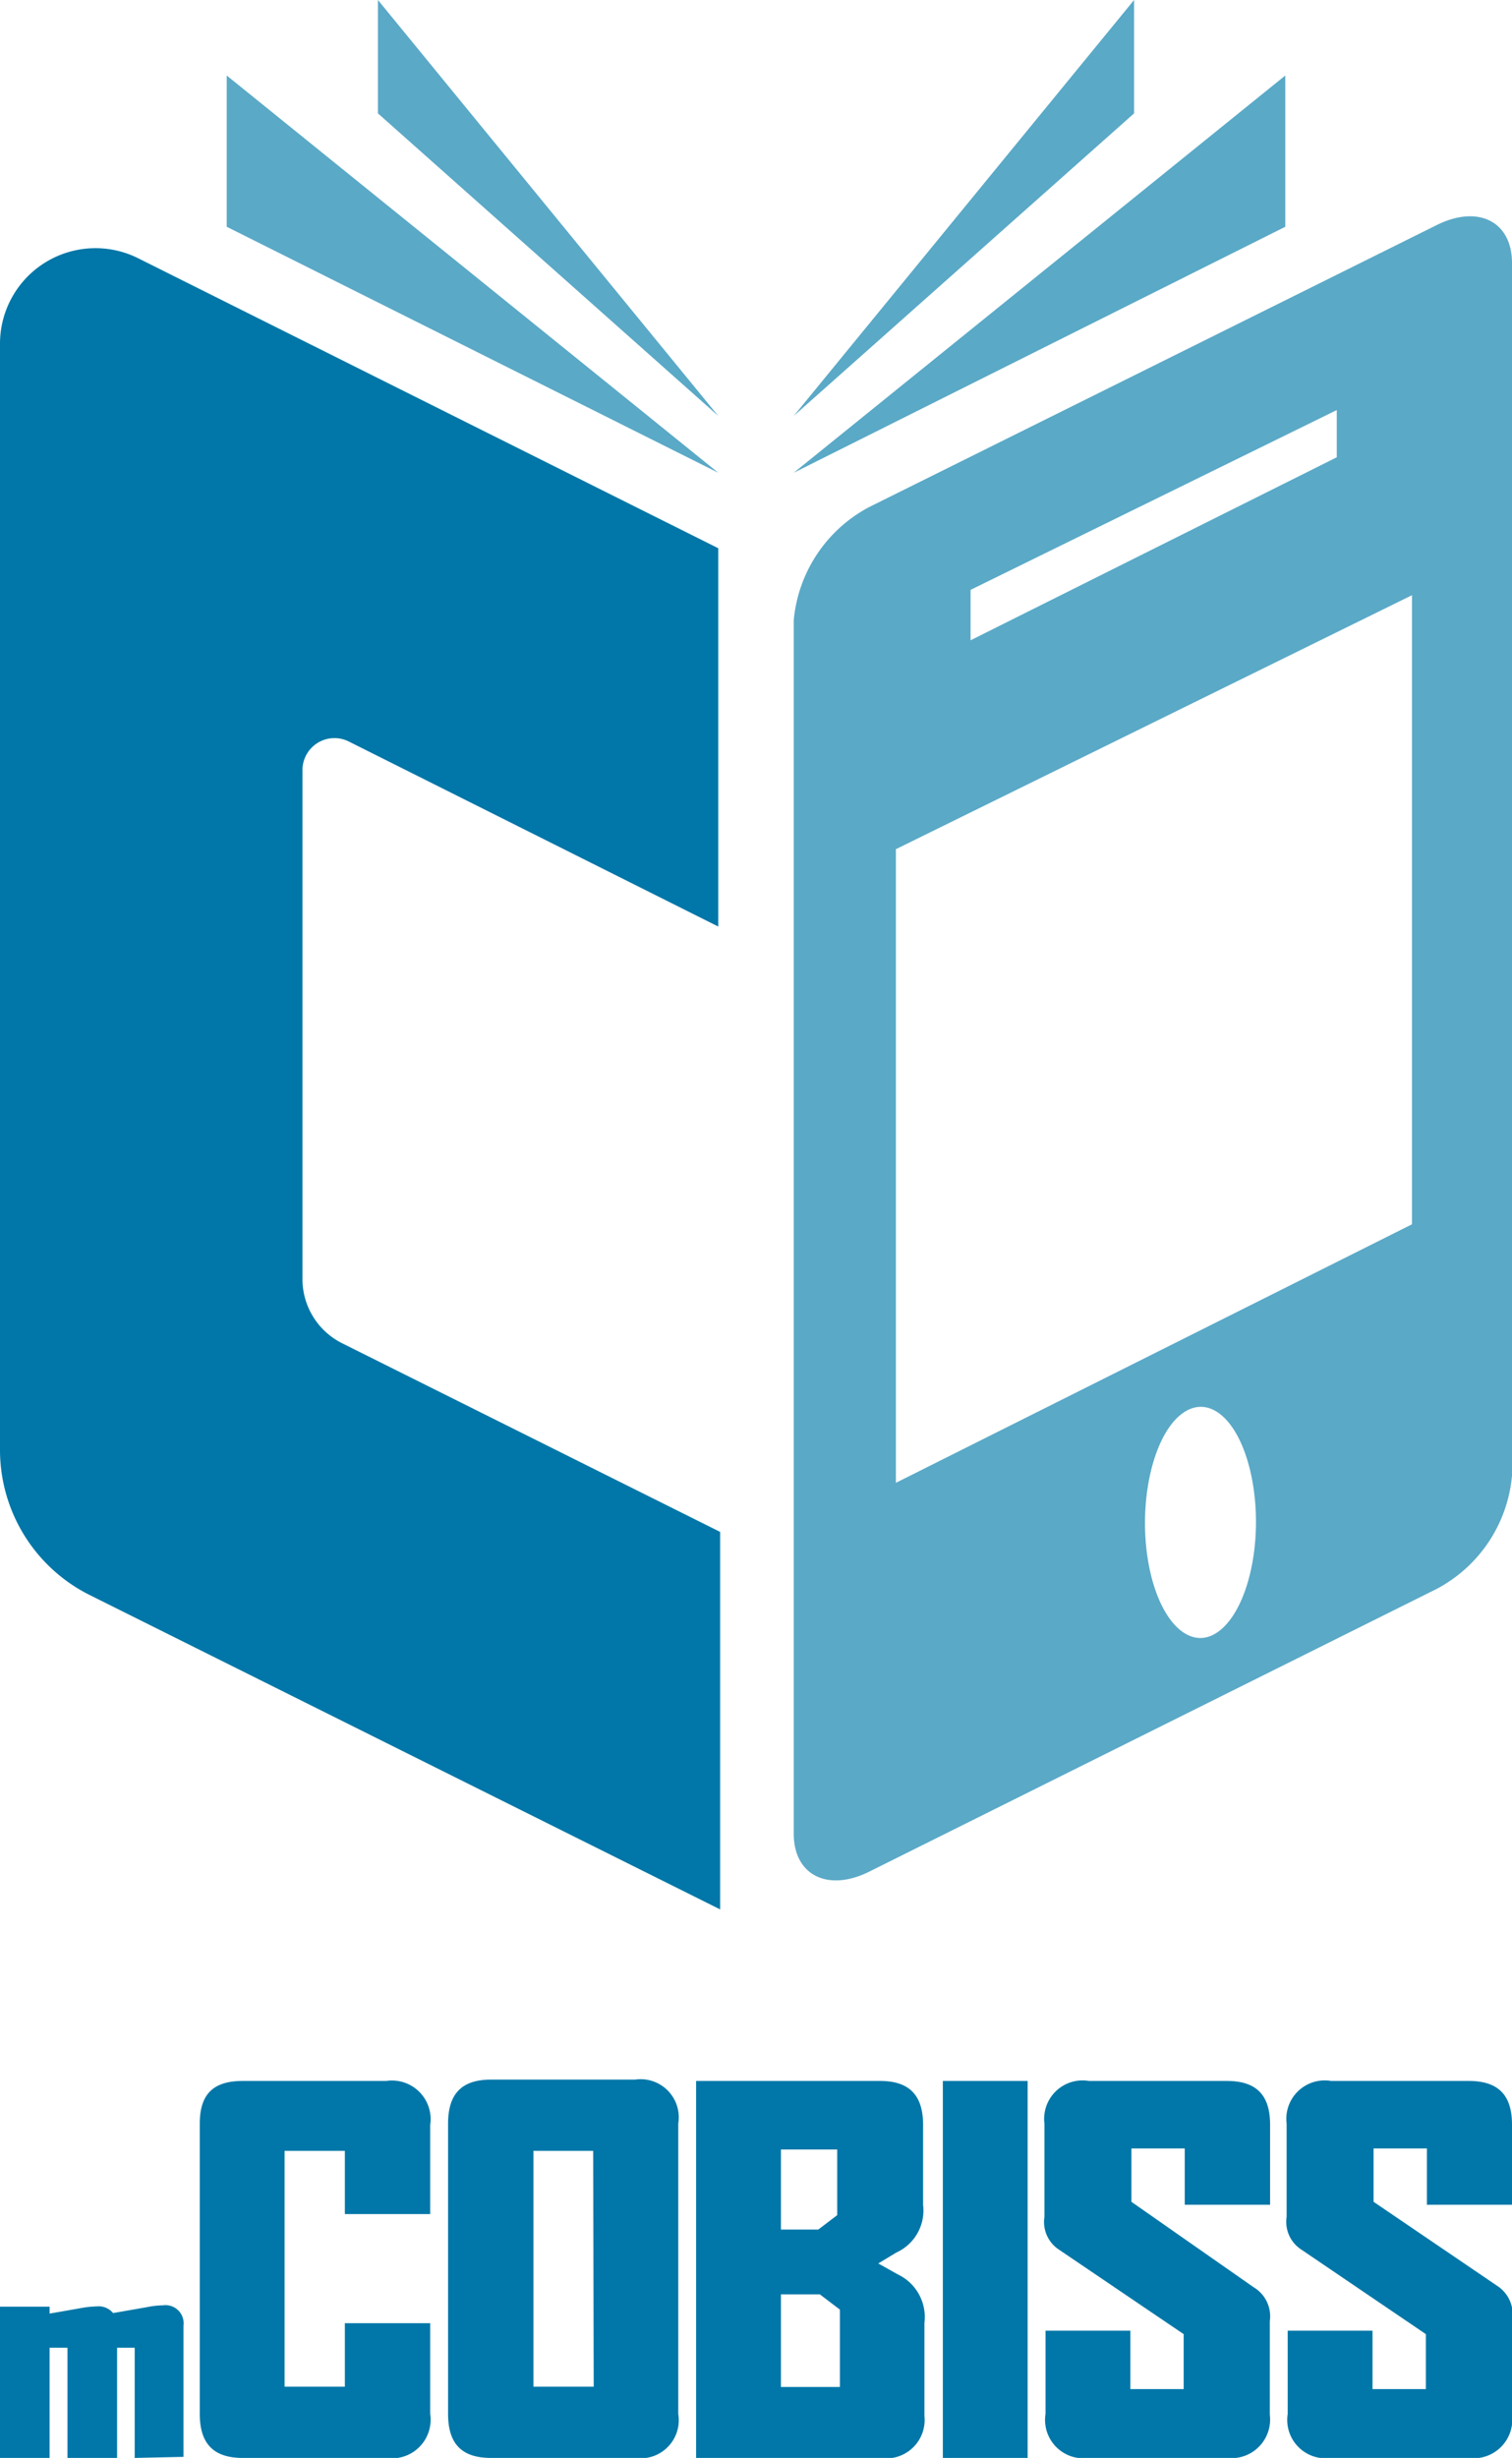
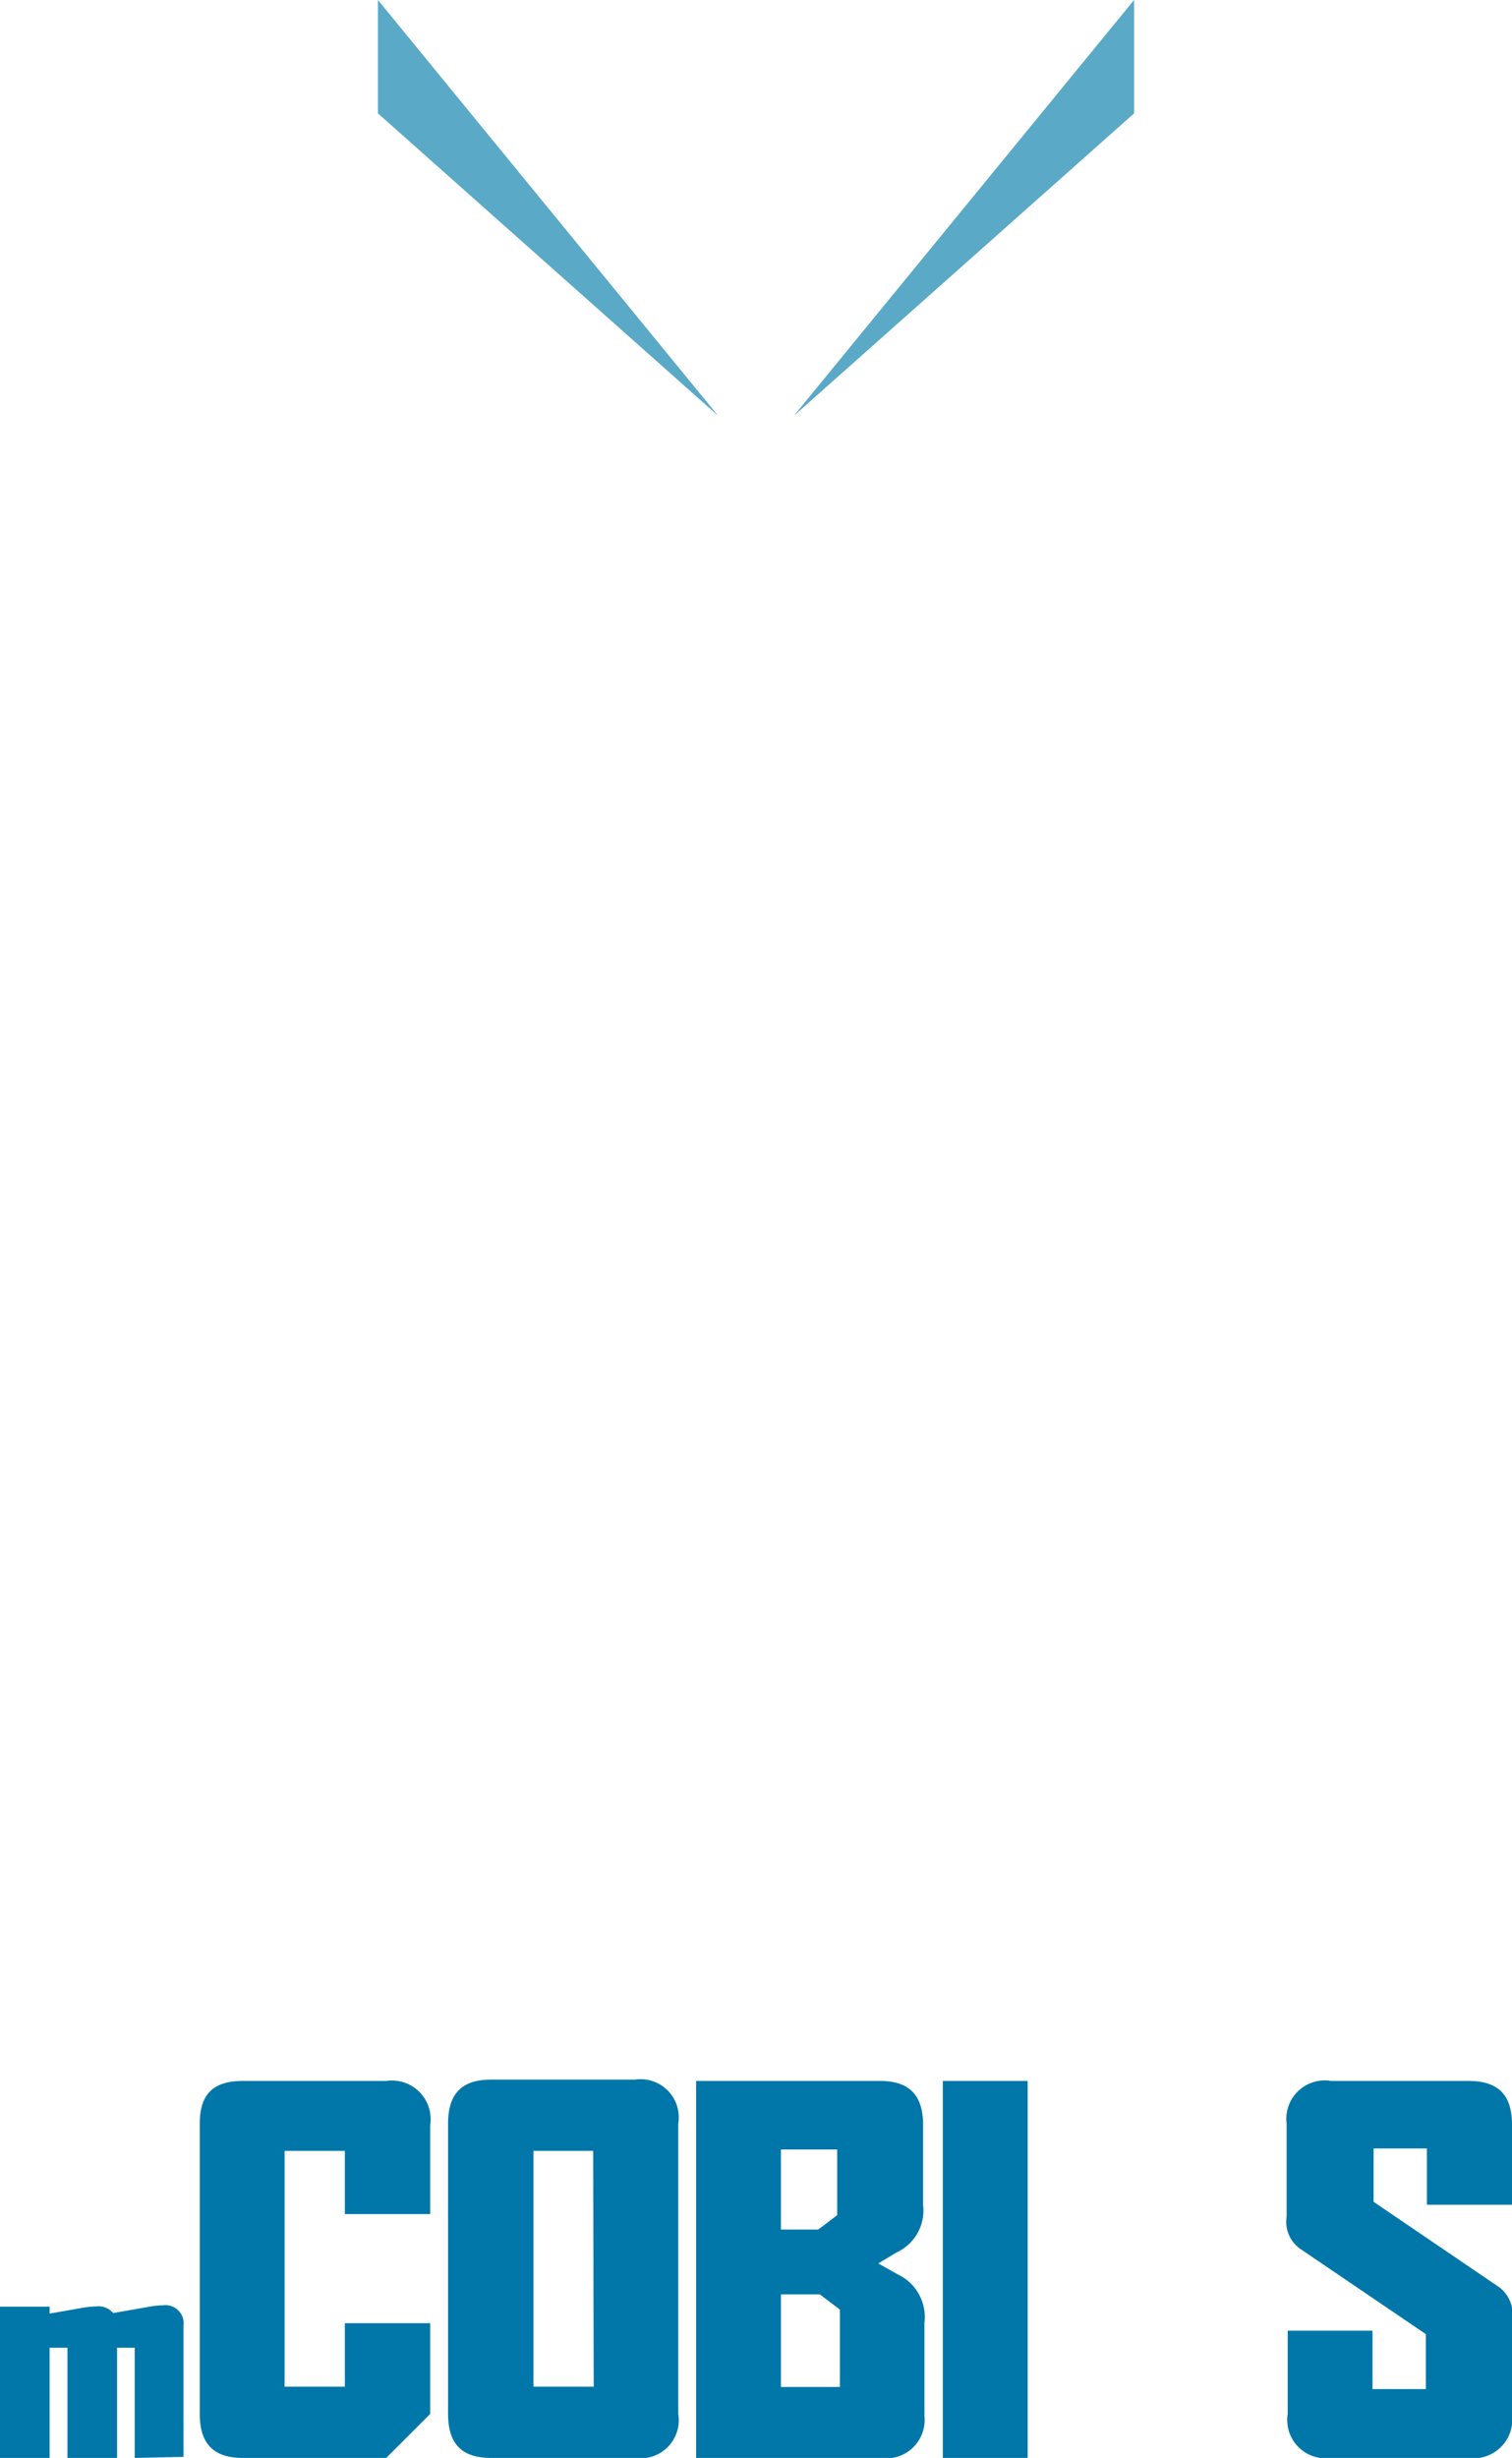
<svg xmlns="http://www.w3.org/2000/svg" viewBox="0 0 56.69 92.13">
  <defs>
    <style>.cls-1{fill:#0077a8;}.cls-2{fill:#5aa9c7;}</style>
  </defs>
  <title>NewAsset 11</title>
  <g id="Layer_2" data-name="Layer 2">
    <g id="mCOBISS_vertikalno" data-name="mCOBISS vertikalno">
-       <path class="cls-1" d="M11.34,47.94V28.86a1.2,1.2,0,0,1,1.73-1.07l13.86,6.94V20.55L5.18,9.68A3.58,3.58,0,0,0,0,12.88V54.35a6.08,6.08,0,0,0,3.37,5.44L27,71.57l0-14.15L12.83,50.35A2.69,2.69,0,0,1,11.34,47.94Z" />
-       <path class="cls-2" d="M8.5,8.5V2.83L26.93,17.72" />
      <path class="cls-2" d="M14.17,4.25V0L26.93,15.59" />
-       <path class="cls-2" d="M48.19,8.5V2.83L29.76,17.72" />
      <path class="cls-2" d="M42.52,4.25V0L29.76,15.59" />
-       <path class="cls-2" d="M53.86,8.44,32.6,19a5.35,5.35,0,0,0-2.84,4.25V68.73c0,1.56,1.28,2.2,2.84,1.42L53.86,59.56a5.34,5.34,0,0,0,2.83-4.25V9.86C56.69,8.3,55.42,7.66,53.86,8.44Zm-3.74,6.93,0,1.77L36.39,24l0-1.89ZM45.73,61.12c-1.07.84-2.27-.3-2.67-2.53s.15-4.74,1.23-5.58,2.27.29,2.67,2.53S46.81,60.27,45.73,61.12ZM33.59,55.58l0-23.75,19.35-9.52,0,23.58Z" />
      <path class="cls-1" d="M5.05,92.13V88H4.39v4.17H2.53V88H1.86v4.17H0V86.46H1.86v.26L3,86.52a3.79,3.79,0,0,1,.63-.07.7.7,0,0,1,.61.25l0,0,1.26-.22a3.26,3.26,0,0,1,.61-.07.68.68,0,0,1,.77.76v4.92Z" />
-       <path class="cls-1" d="M14.48,92.13H9.1c-1.1,0-1.61-.54-1.61-1.65V79.6C7.49,78.49,8,78,9.1,78h5.38a1.45,1.45,0,0,1,1.65,1.65v3.34h-3.2V80.62H10.67v8.84h2.26V87.08h3.2v3.4A1.45,1.45,0,0,1,14.48,92.13Z" />
+       <path class="cls-1" d="M14.48,92.13H9.1c-1.1,0-1.61-.54-1.61-1.65V79.6C7.49,78.49,8,78,9.1,78h5.38a1.45,1.45,0,0,1,1.65,1.65v3.34h-3.2V80.62H10.67v8.84h2.26V87.08h3.2v3.4Z" />
      <path class="cls-1" d="M23.81,92.13h-5.4c-1.11,0-1.61-.54-1.61-1.65V79.6c0-1.11.5-1.65,1.61-1.65h5.4a1.43,1.43,0,0,1,1.62,1.65V90.48A1.43,1.43,0,0,1,23.81,92.13ZM22.24,80.62H20v8.84h2.26Z" />
      <path class="cls-1" d="M33,92.13H26.1V78H33c1.1,0,1.61.54,1.61,1.65v3a1.73,1.73,0,0,1-1,1.78l-.68.41.73.41a1.77,1.77,0,0,1,1,1.82v3.49A1.44,1.44,0,0,1,33,92.13ZM31.39,80.57H29.28v3h1.4l.71-.54Zm.1,6L30.74,86H29.28v3.47h2.21Z" />
      <path class="cls-1" d="M35.35,92.13V78h3.18V92.13Z" />
-       <path class="cls-1" d="M46,92.13H40.83a1.44,1.44,0,0,1-1.63-1.65V87.36h3.18v2.19h2V87.49l-4.68-3.17a1.24,1.24,0,0,1-.54-1.23V79.6A1.44,1.44,0,0,1,40.83,78H46c1.1,0,1.62.52,1.62,1.64v3H44.42V80.53h-2v2L47,85.73A1.27,1.27,0,0,1,47.61,87v3.51A1.45,1.45,0,0,1,46,92.13Z" />
      <path class="cls-1" d="M55.05,92.13H49.91a1.44,1.44,0,0,1-1.63-1.65V87.36h3.18v2.19h2V87.49l-4.67-3.17a1.24,1.24,0,0,1-.55-1.23V79.6A1.44,1.44,0,0,1,49.91,78h5.16c1.1,0,1.62.52,1.62,1.64v3H53.5V80.53h-2v2l4.65,3.16A1.27,1.27,0,0,1,56.69,87v3.51A1.45,1.45,0,0,1,55.05,92.13Z" />
    </g>
  </g>
</svg>